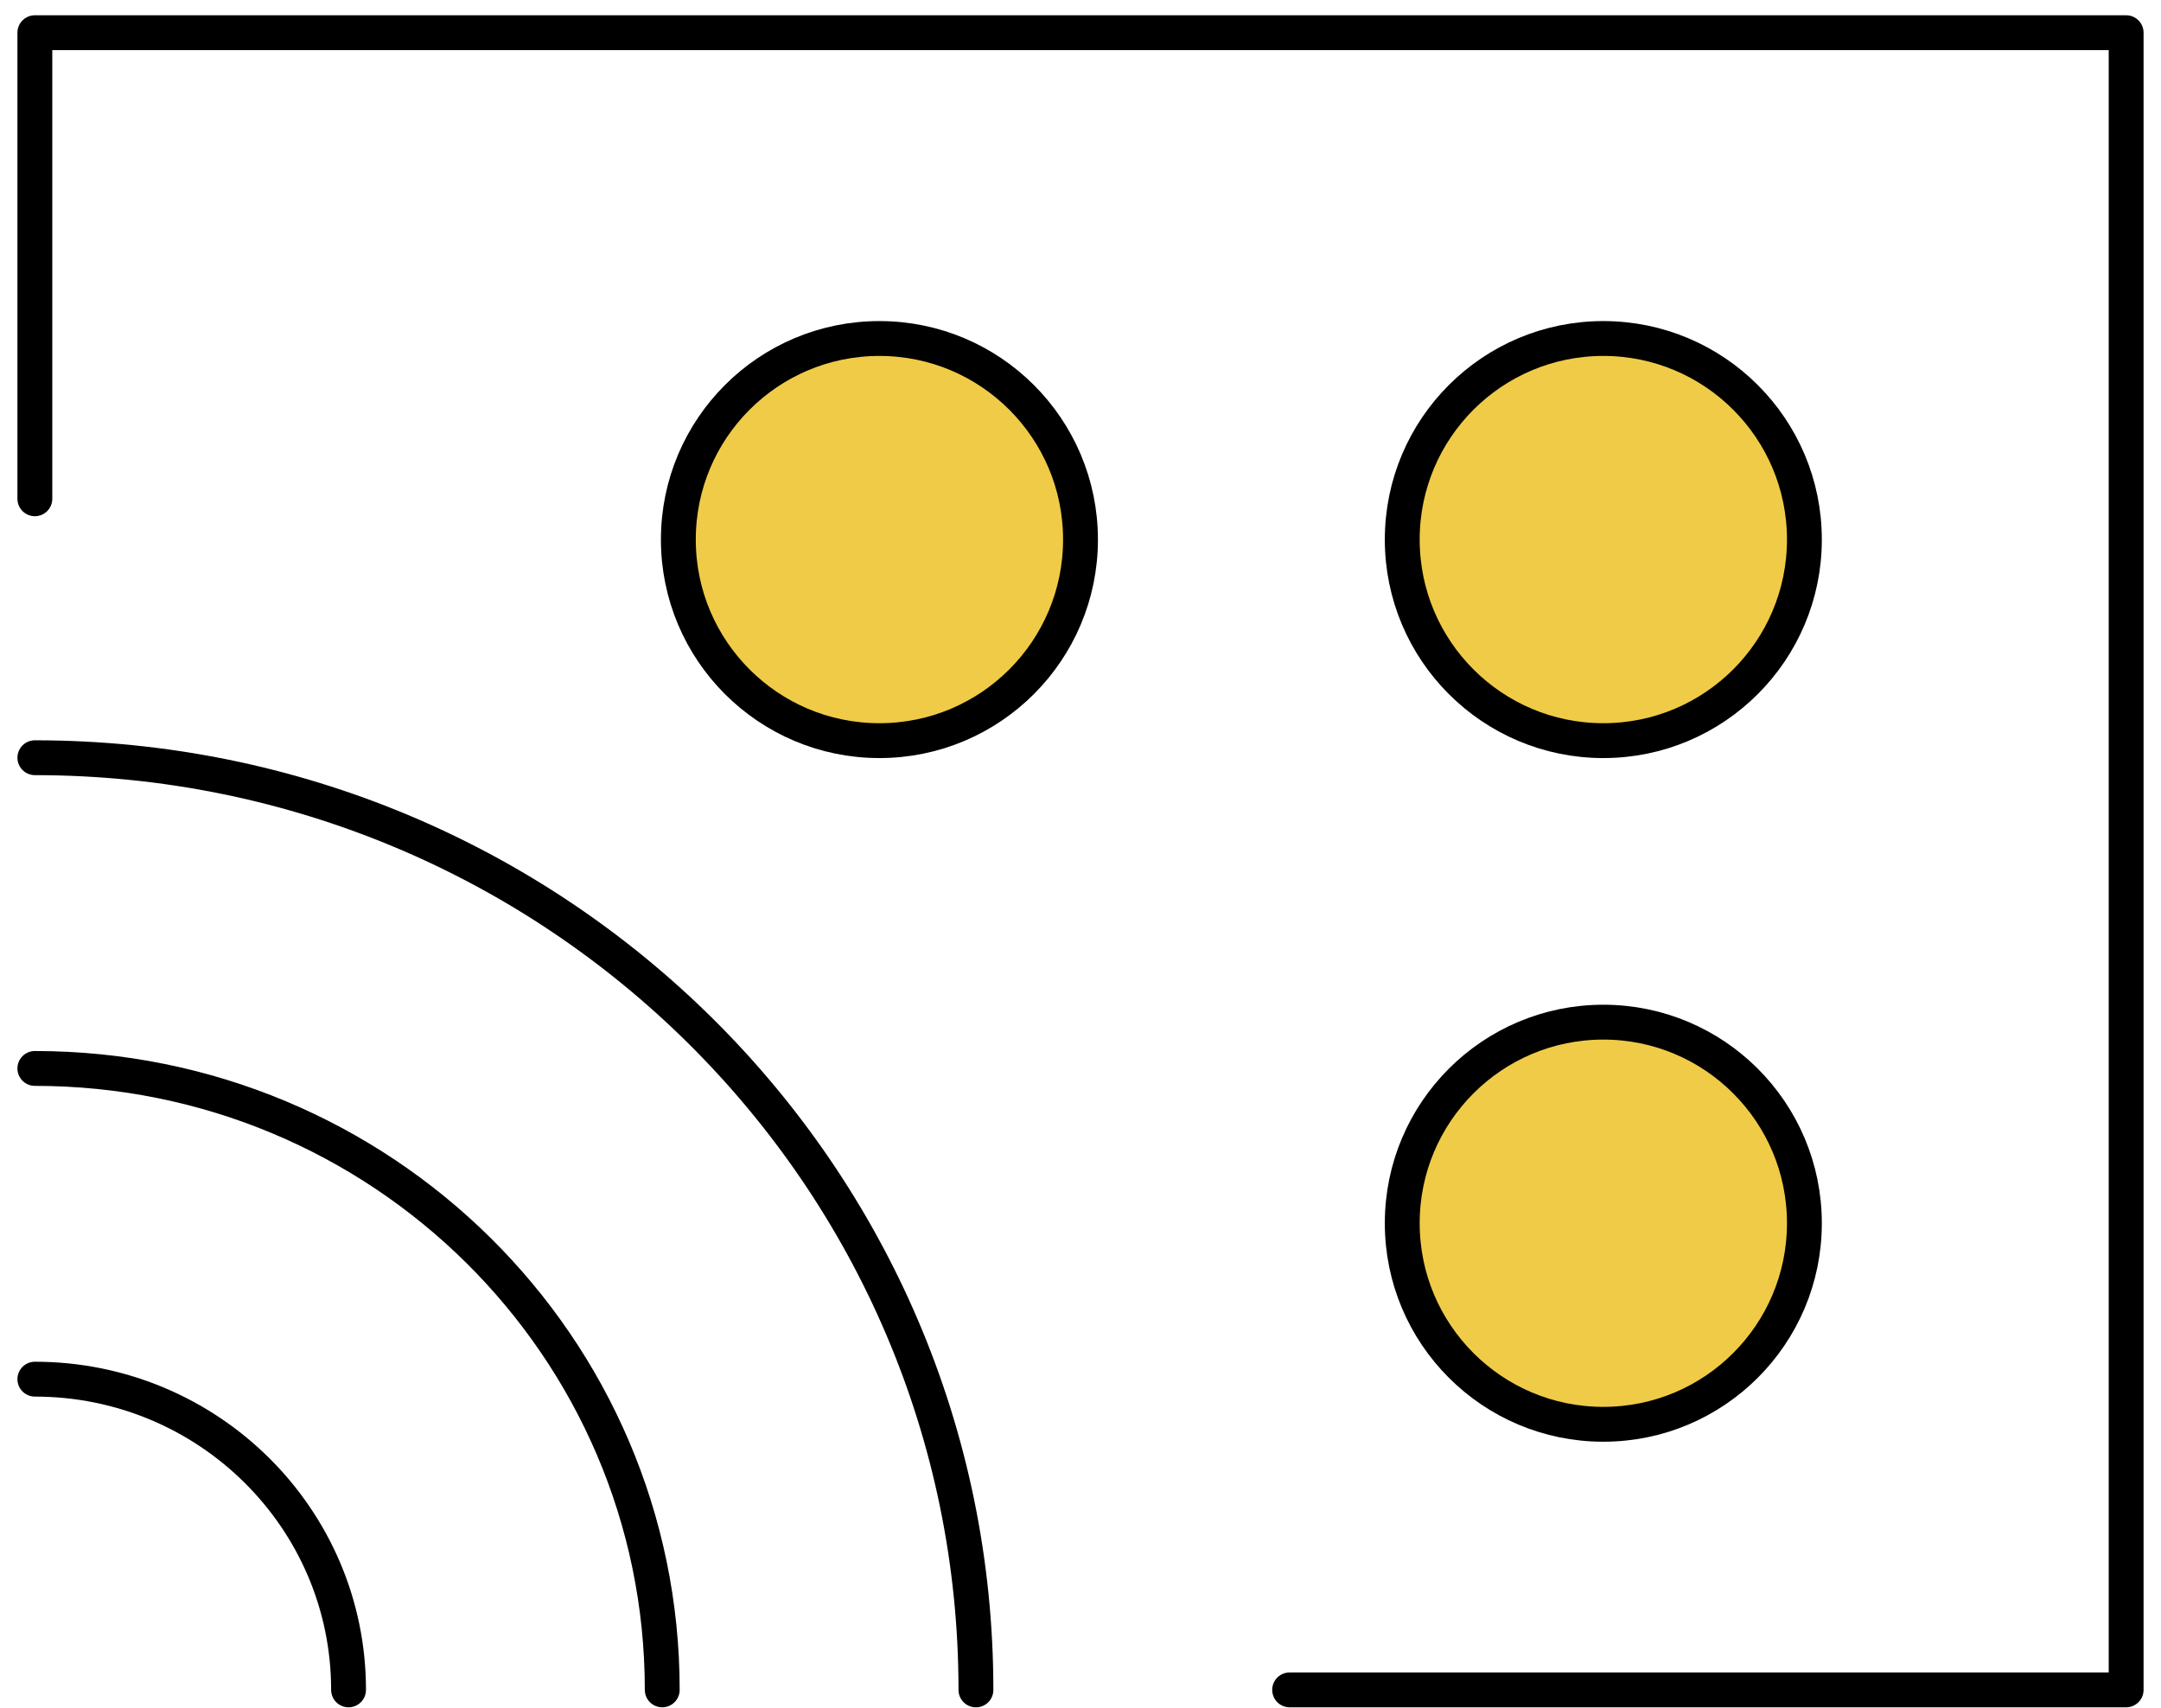
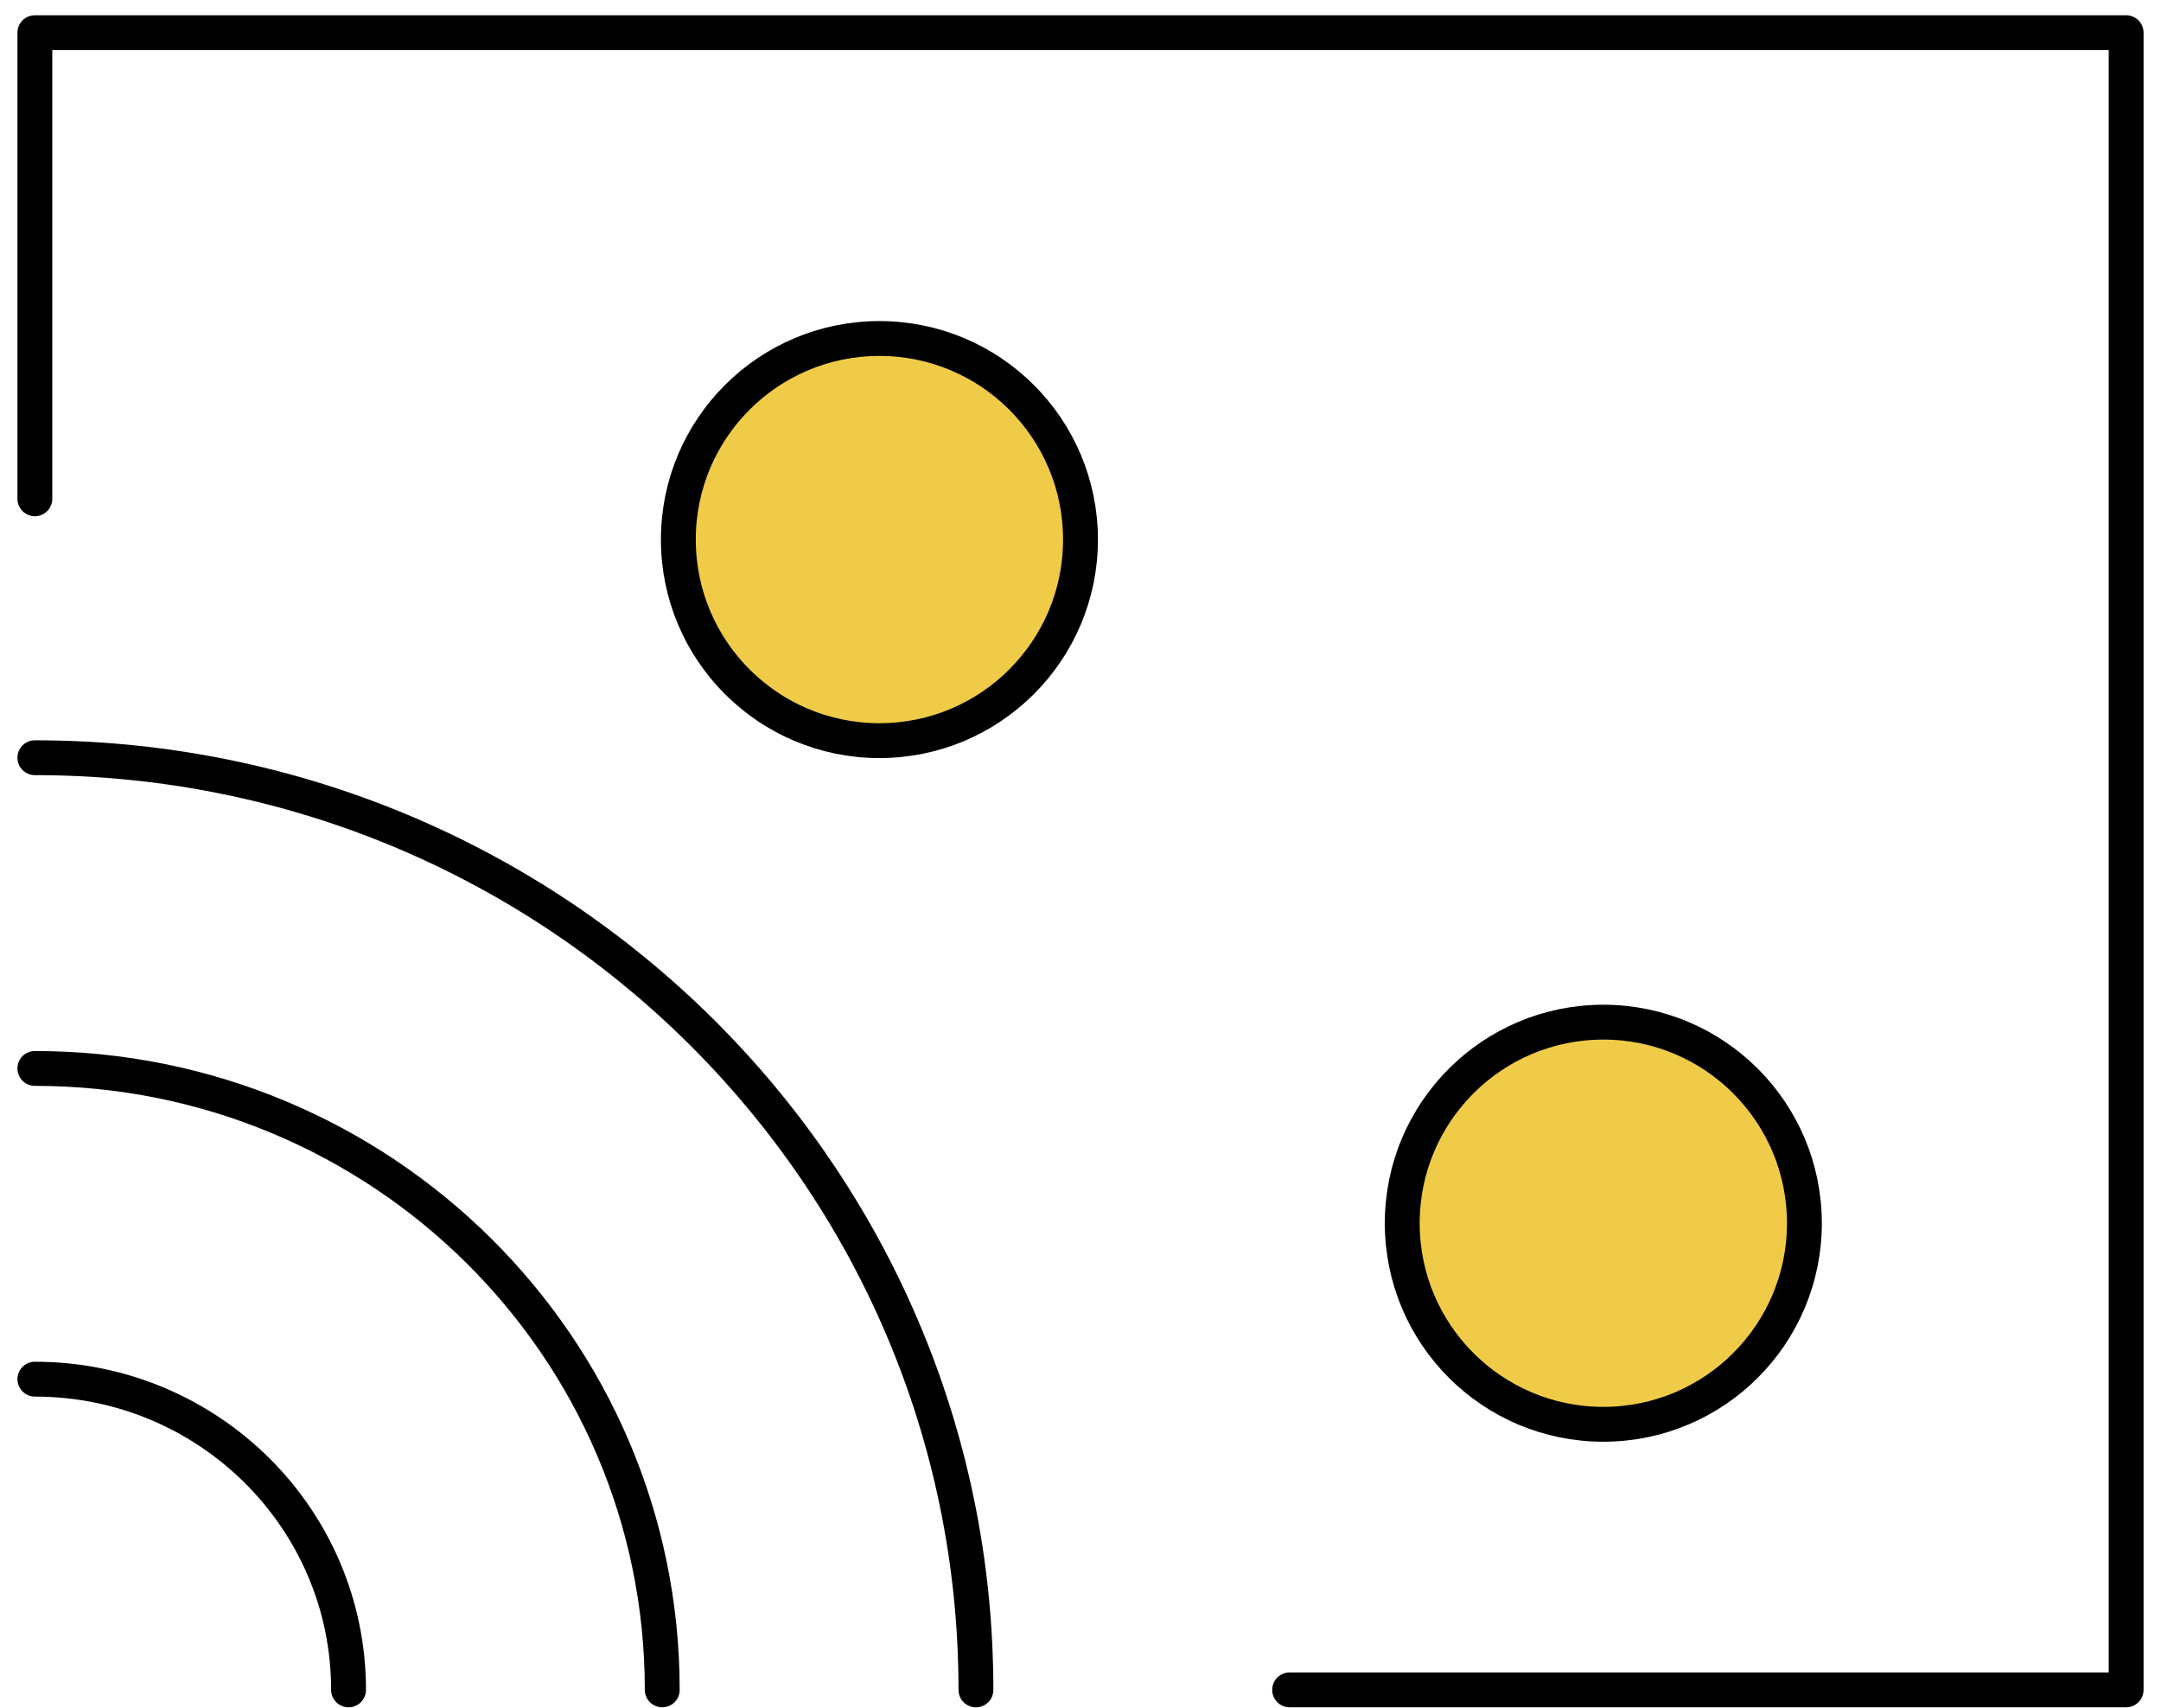
<svg xmlns="http://www.w3.org/2000/svg" width="62" height="49" viewBox="0 0 62 49" fill="none">
  <path d="M37 48.485H61V0.938H1V14.311" stroke="black" stroke-linecap="round" stroke-linejoin="round" />
  <path d="M28 48.486C28 33.715 15.912 21.74 1 21.74" stroke="black" stroke-linecap="round" />
  <path d="M19 48.485C19 38.638 10.941 30.655 1 30.655" stroke="black" stroke-linecap="round" />
  <path d="M10 48.485C10 43.562 5.971 39.57 1 39.57" stroke="black" stroke-linecap="round" />
-   <circle cx="46" cy="15.481" r="5.769" fill="#F0CB47" stroke="black" />
  <circle cx="46" cy="35.096" r="5.769" fill="#F0CB47" stroke="black" />
  <circle cx="25.231" cy="15.481" r="5.769" fill="#F0CB47" stroke="black" />
</svg>